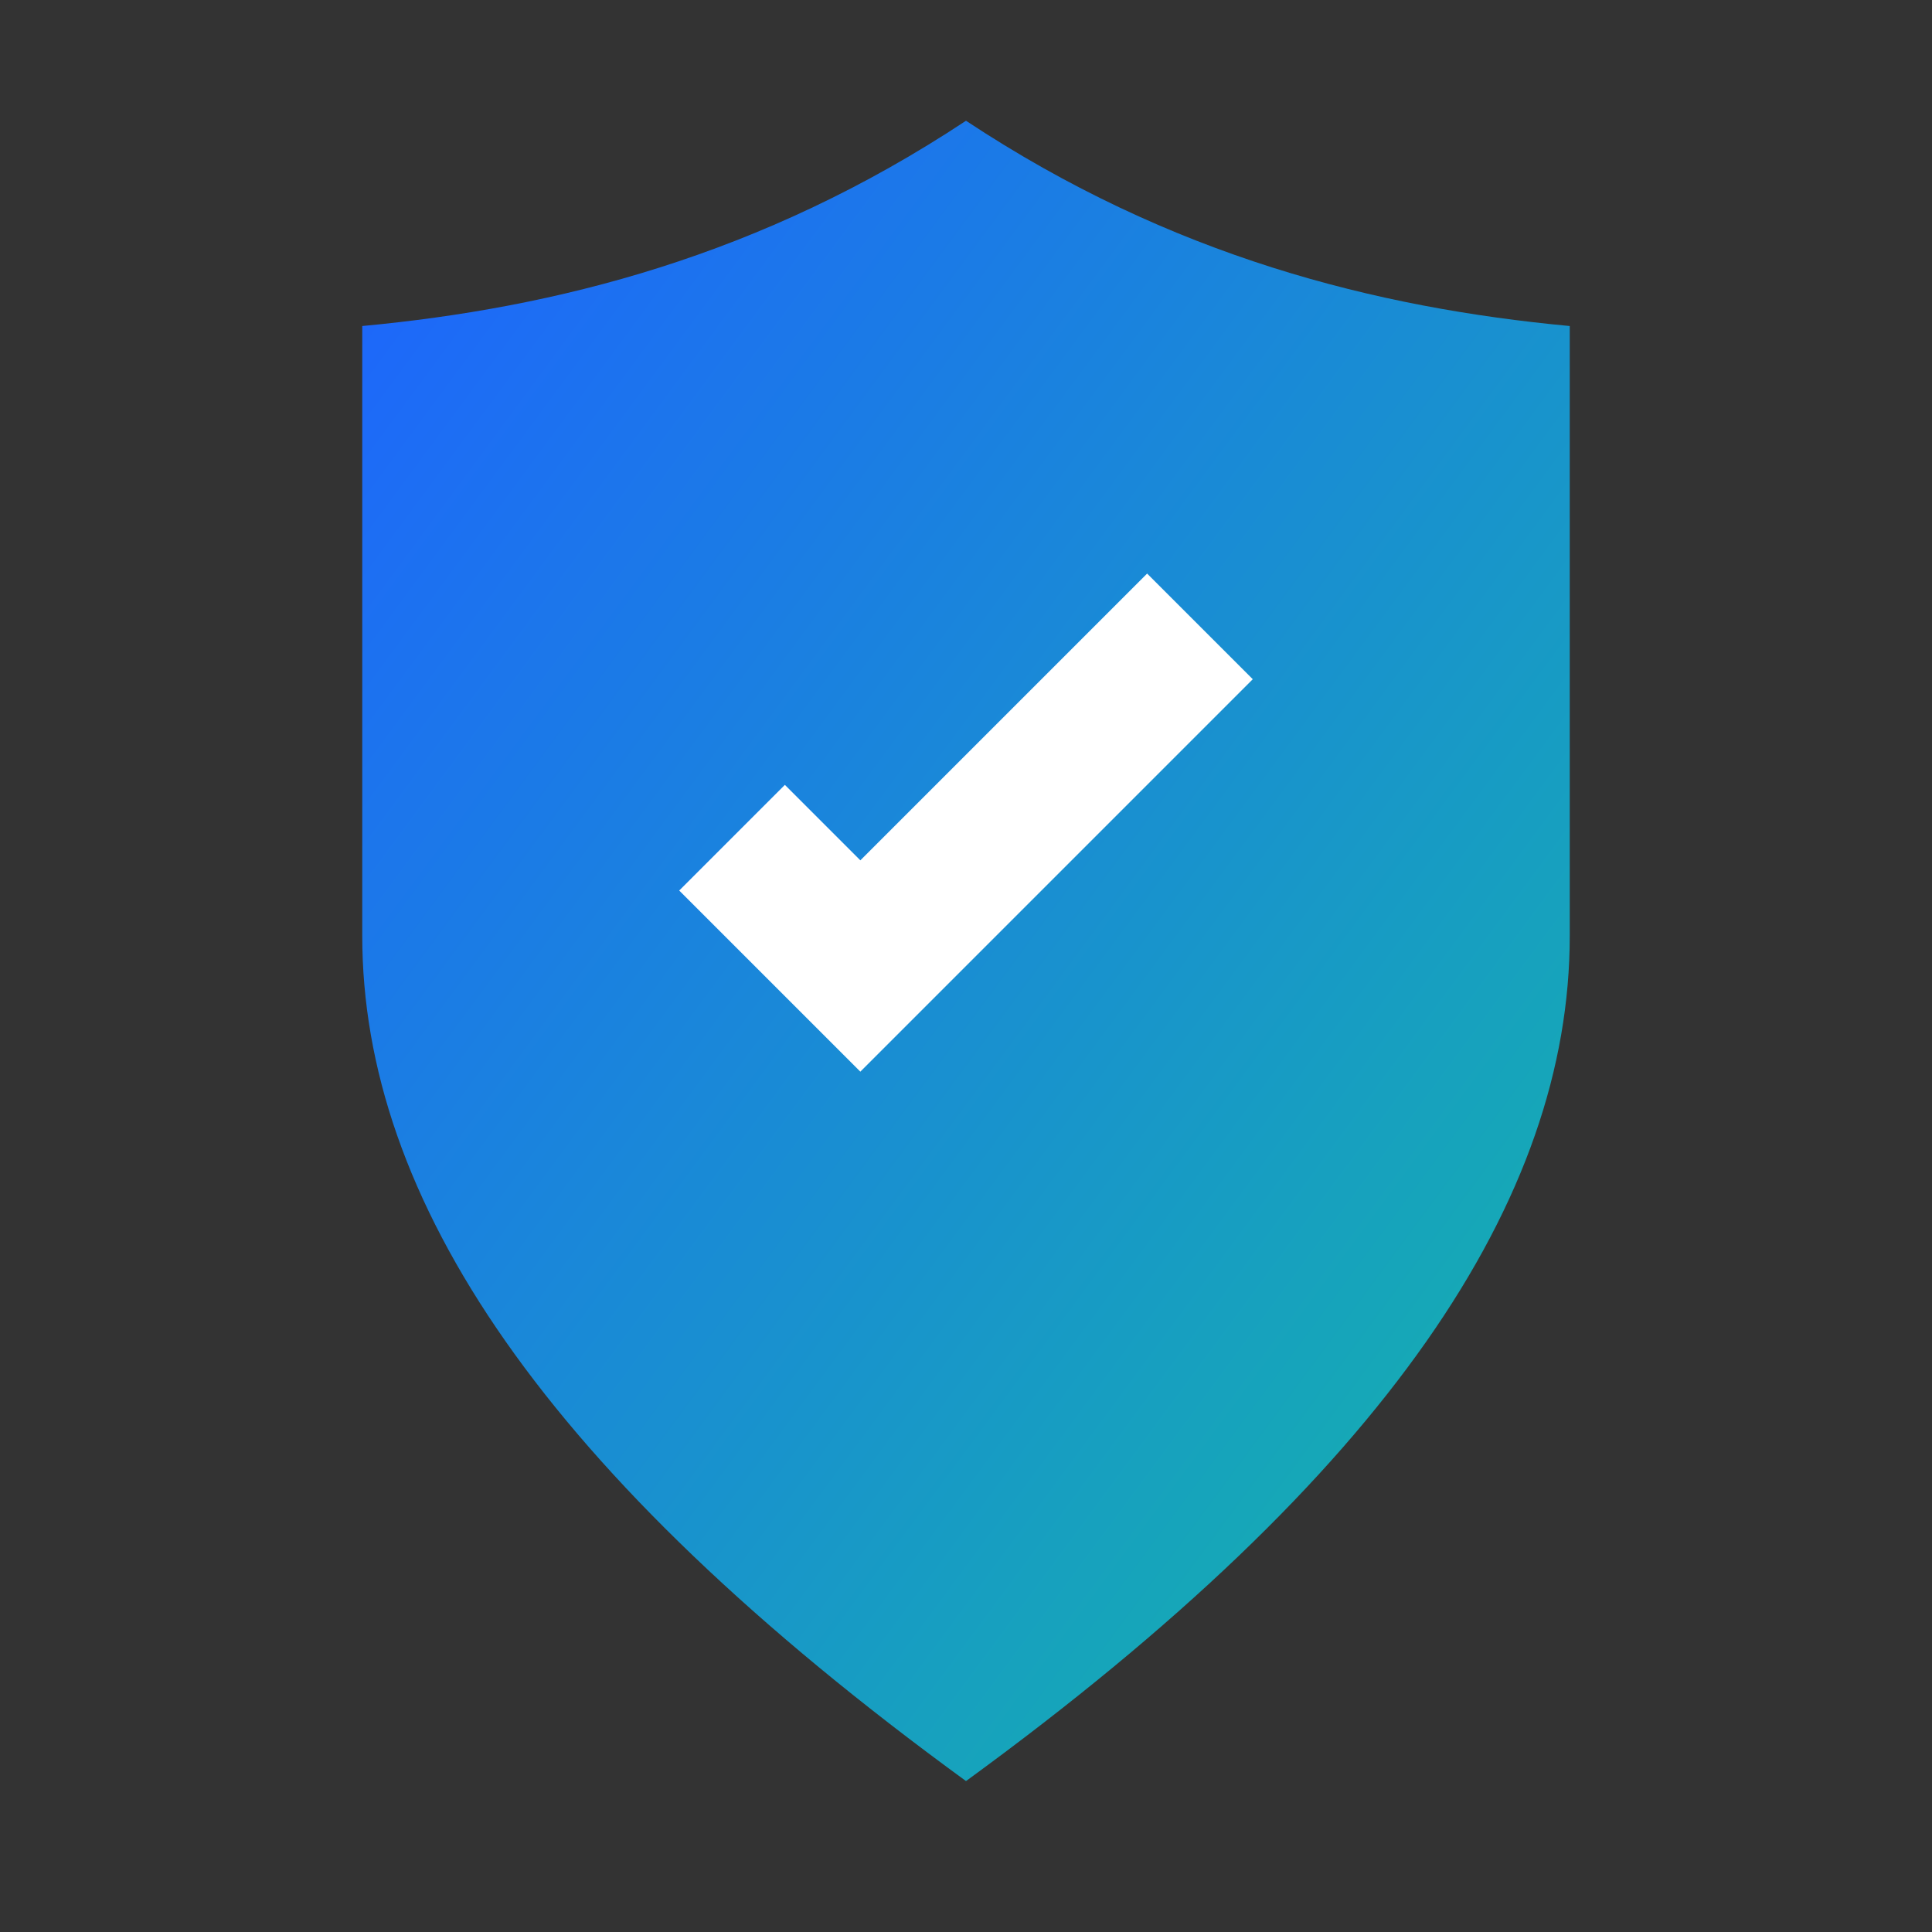
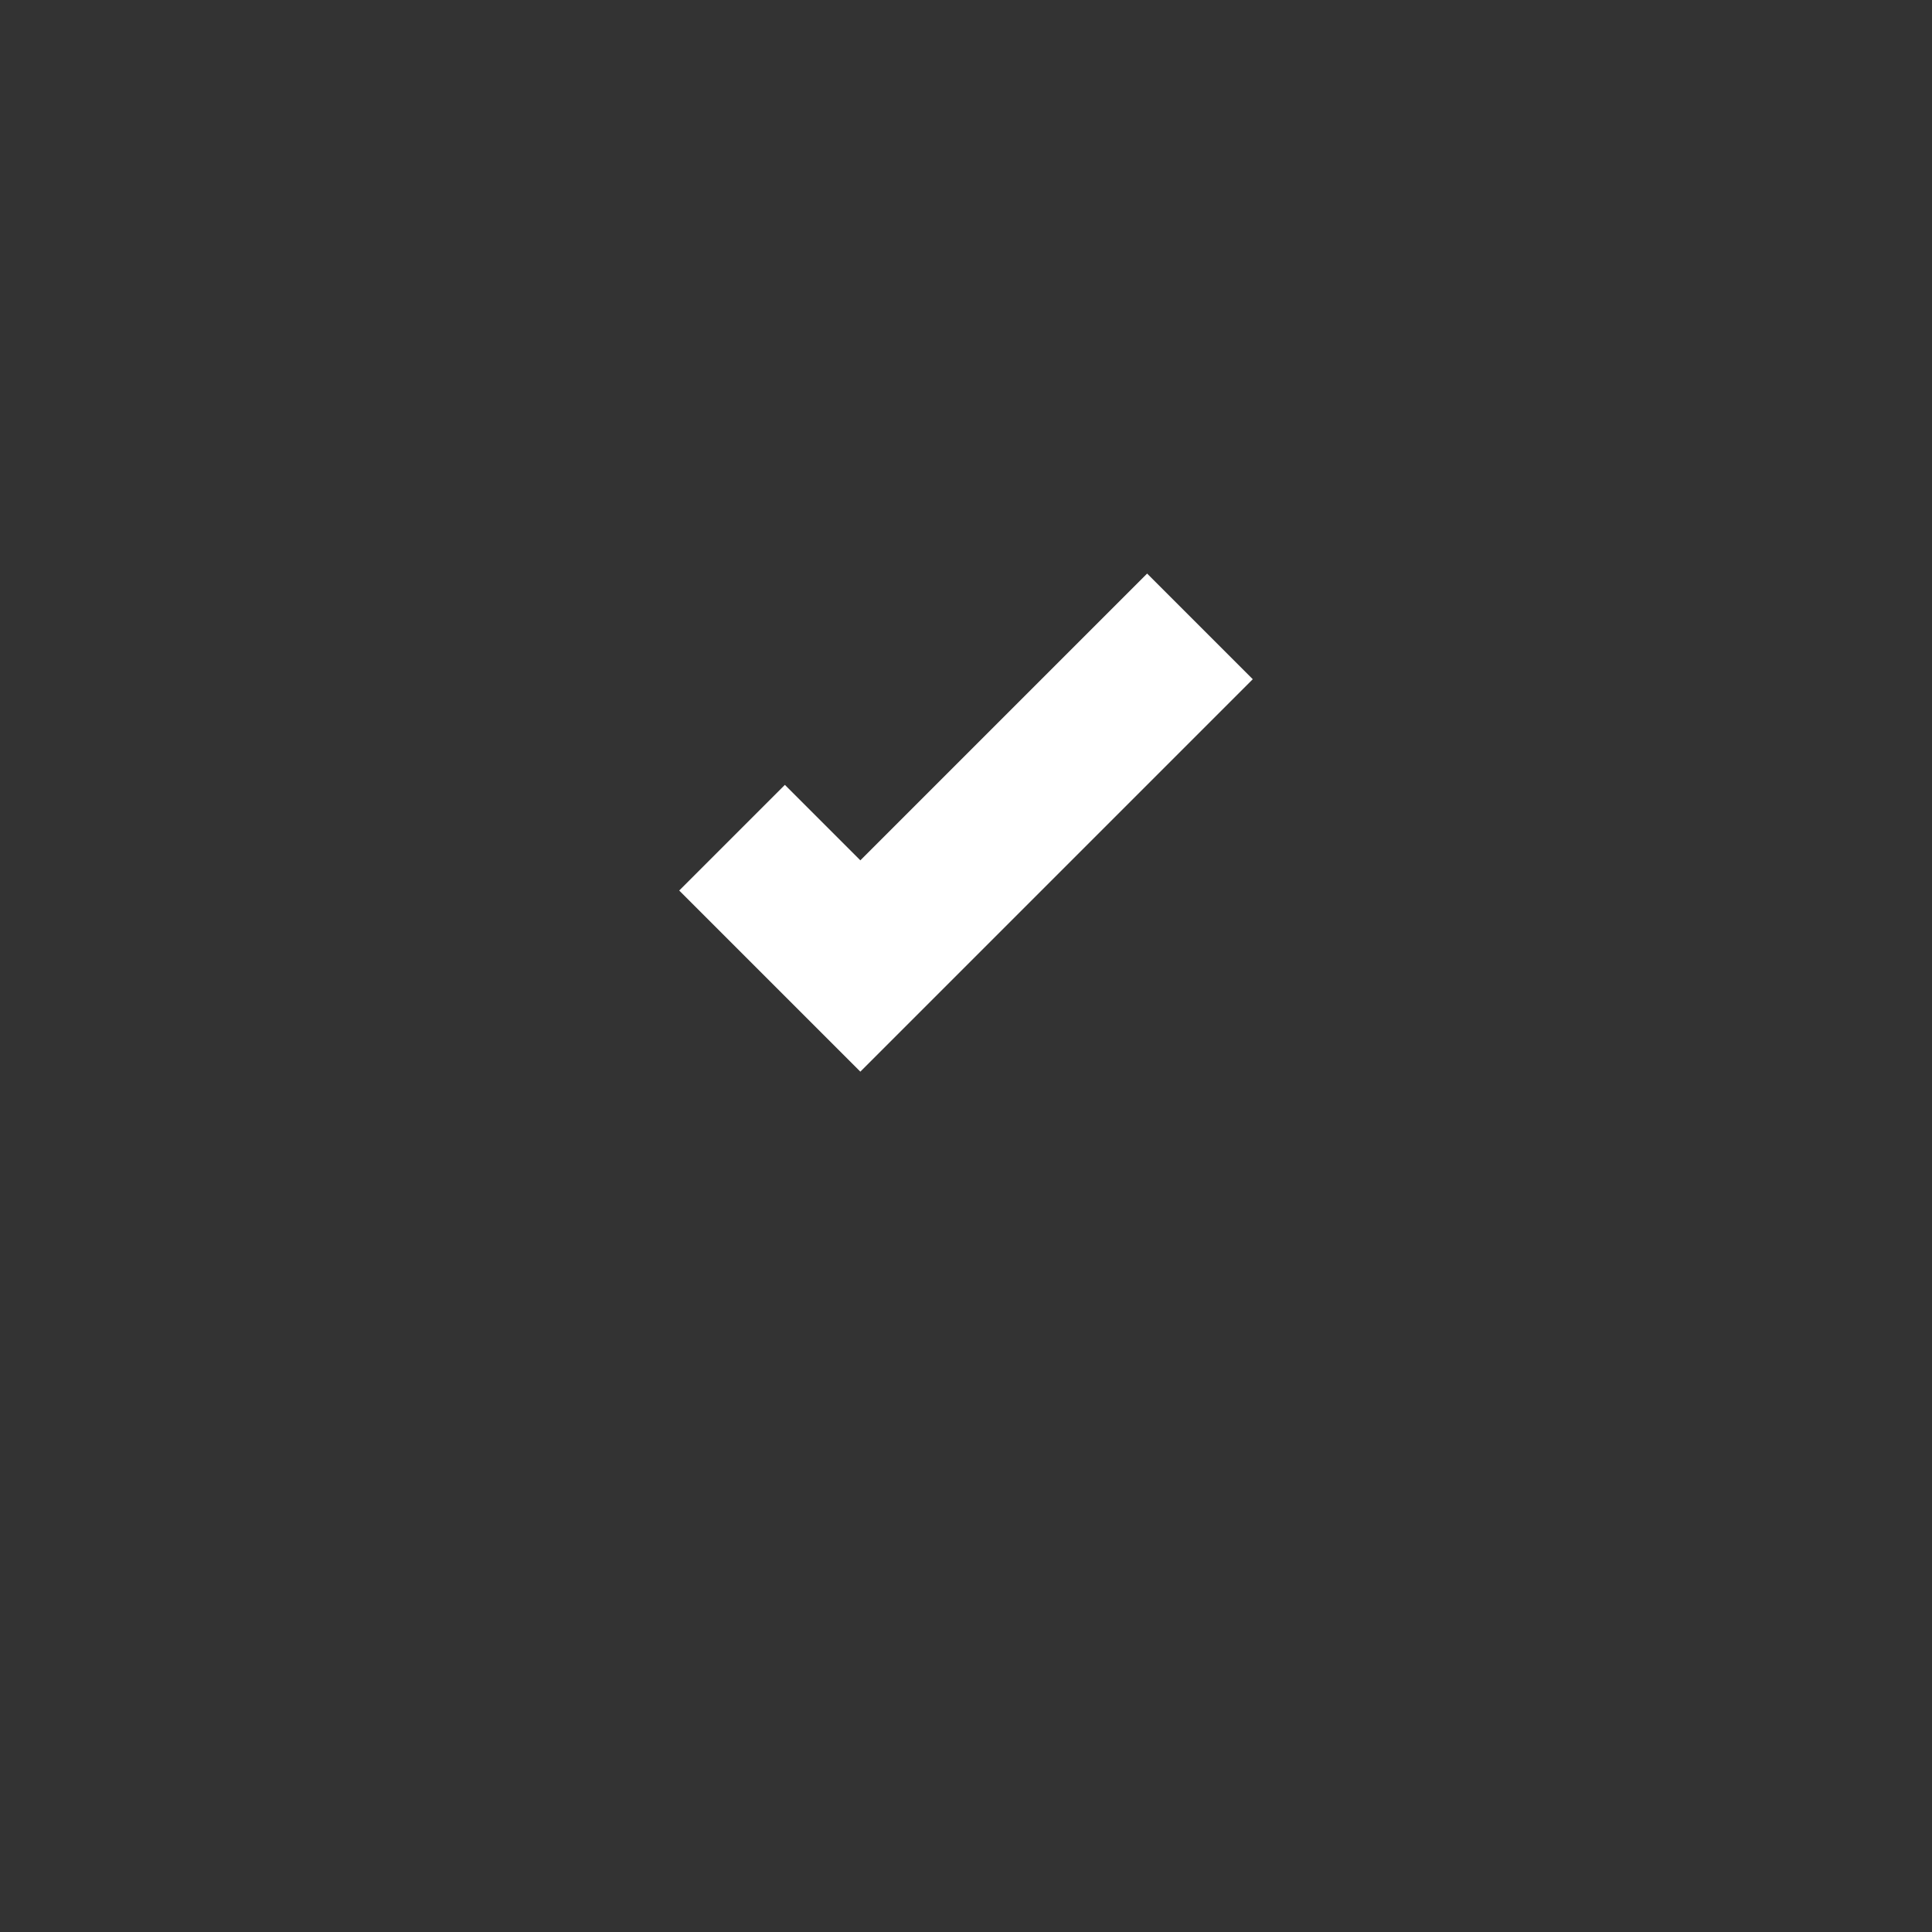
<svg xmlns="http://www.w3.org/2000/svg" viewBox="0 0 64 64">
  <rect x="0" y="0" width="64" height="64" fill="#333333" stroke="none" />
  <defs>
    <linearGradient id="g" x1="0" x2="1" y1="0" y2="1">
      <stop offset="0" stop-color="#1e63ff" />
      <stop offset="1" stop-color="#14b8a6" />
    </linearGradient>
  </defs>
-   <path d="M32 4c6.8 4.5 13.6 6.2 20 6.8v20.2c0 8.7-6 17.8-20 28-14-10.2-20-19.3-20-28V10.8C18.4 10.2 25.2 8.5 32 4z" fill="url(#g)" />
  <path d="M28.5 35.5l-6-6 3.5-3.5 2.5 2.5 9.5-9.5 3.5 3.5-13 13z" fill="#ffffff" />
</svg>